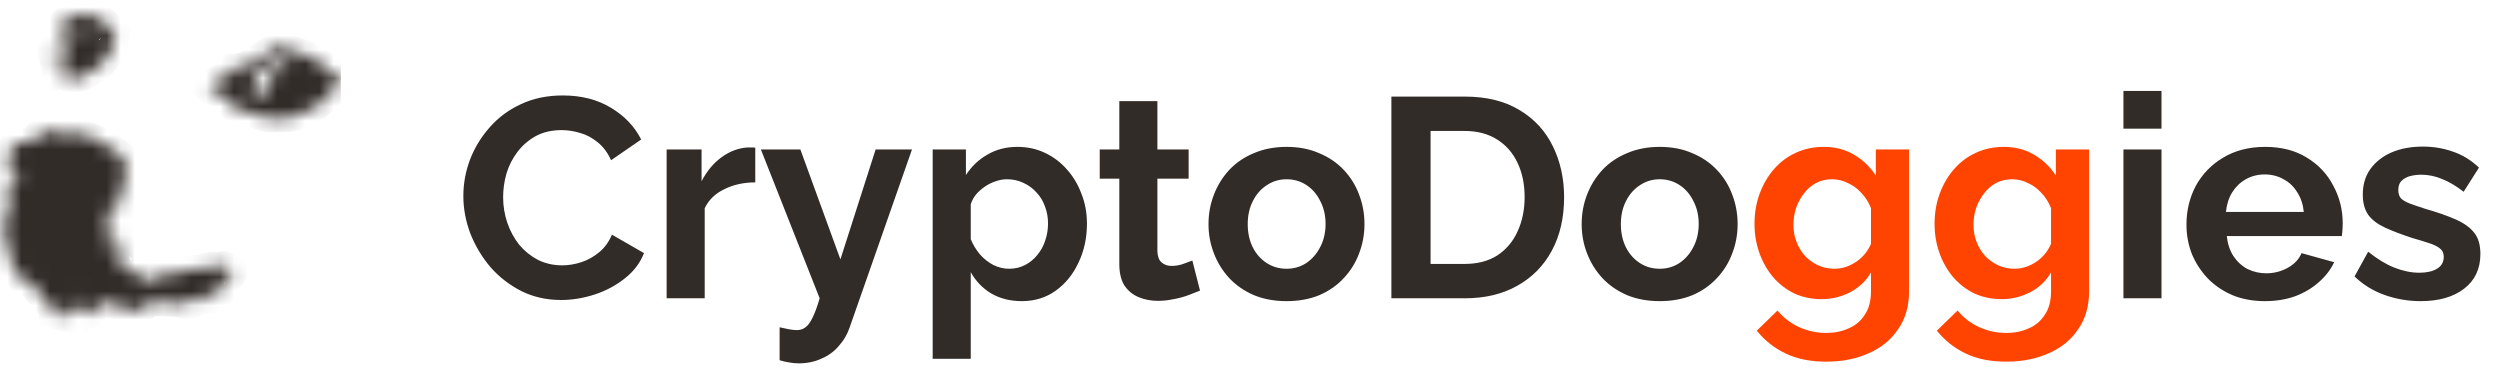
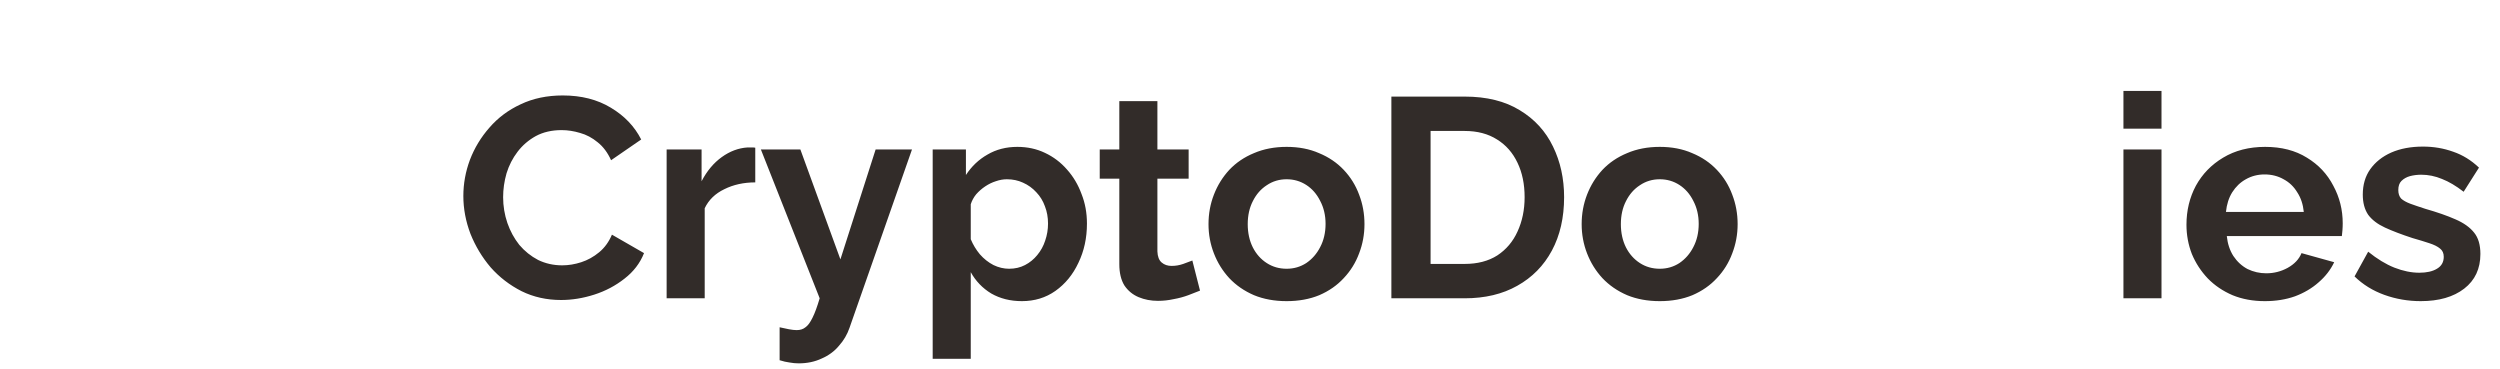
<svg xmlns="http://www.w3.org/2000/svg" width="176" height="26" viewBox="0 0 176 26" fill="none">
  <g clip-path="url(#clip0)">
    <mask id="path-1-inside-1" fill="white">
      <path d="M4.894 21.452L4.571 22.323L3.698 22.072L3.668 21.576C3.531 21.477 3.359 21.396 3.248 21.264C2.975 20.936 2.739 20.576 2.469 20.245C2.302 20.041 2.147 19.816 1.81 19.832C1.691 19.838 1.541 19.687 1.442 19.576C0.945 19.021 0.565 18.421 0.807 17.638L0.196 17.134L0.607 16.322L0 16.234C0.209 16 0.395 15.791 0.616 15.544L0.073 15.36C0.22 15.282 0.288 15.237 0.362 15.208C0.743 15.059 0.772 14.918 0.478 14.564C1.012 14.237 0.502 13.799 0.592 13.413C0.635 13.232 0.558 13.023 0.527 12.762L1.45 12.901C1.332 12.72 1.29 12.59 1.2 12.528C0.729 12.2 0.452 11.495 0.607 10.971C0.837 10.192 1.115 9.966 1.922 10.025C2.222 10.047 2.457 9.986 2.523 9.729C2.615 9.372 2.901 9.312 3.136 9.315C3.535 9.32 4.024 8.978 4.301 9.493C4.563 9.435 4.808 9.322 5.043 9.34C6.41 9.445 7.523 10.124 8.558 10.958C8.657 11.038 8.756 11.18 8.764 11.298C8.795 11.771 8.922 12.295 8.767 12.707C8.539 13.315 8.433 13.923 8.399 14.681L8.188 14.295L7.368 15.251L7.877 15.482L7.395 16.023L8.21 16.228C8.07 16.779 7.978 16.805 7.25 16.376L7.852 17.489C8.135 17.415 8.422 17.17 8.817 17.356C8.663 17.745 8.05 17.917 8.364 18.488L8.955 18.347L8.553 18.678C8.728 19.042 9.092 19.135 9.424 19.205C9.821 19.288 10.185 19.364 10.271 19.942C10.905 19.293 11.65 19.359 12.329 19.246C12.998 19.135 13.645 18.795 14.354 18.991C14.684 18.516 15.223 18.879 15.648 18.686C15.807 18.614 16.157 18.937 16.4 19.108C16.42 19.122 16.311 19.444 16.224 19.465C15.698 19.593 15.566 19.925 15.704 20.396L14.64 20.556L14.814 21.096C14.198 21.053 13.579 20.942 12.928 21.185L13.259 21.523C13.194 21.556 13.133 21.601 13.122 21.591C12.819 21.316 12.465 21.312 12.074 21.292C11.654 21.271 11.24 21.219 10.817 21.261C10.583 21.285 10.403 21.327 10.235 21.532C9.967 21.856 9.632 22.057 9.181 21.79C9.069 21.723 8.884 21.78 8.669 21.78C8.417 21.08 7.665 21.605 7.177 21.221C6.939 21.486 6.722 21.727 6.507 21.969C6.308 22.193 6.075 22.203 5.863 21.989C5.782 21.907 5.721 21.802 5.634 21.727C5.55 21.656 5.444 21.612 5.317 21.537L5.29 22.011L4.894 21.452H4.894ZM5.94 20.904C5.884 20.963 5.827 21.022 5.771 21.082L6.047 21.28L6.172 21.138L5.94 20.904ZM23.552 5.417C23.696 5.334 23.793 5.278 23.946 5.189C23.962 5.351 24.035 5.521 23.98 5.618C23.619 6.258 23.079 6.748 22.553 7.25C22.171 7.615 21.724 7.845 21.216 7.967C21.172 7.978 21.112 7.966 21.084 7.992C20.528 8.493 19.826 8.2 19.2 8.316C18.862 8.379 18.47 8.187 18.109 8.084C17.611 7.942 17.119 7.781 16.628 7.616C16.502 7.573 16.315 7.509 16.285 7.415C16.069 6.72 15.438 6.62 14.89 6.395C14.831 6.371 14.788 6.309 14.706 6.236C15.055 5.781 15.498 5.434 16.021 5.266C16.313 5.173 16.422 5.02 16.505 4.777C17.032 4.775 17.464 4.561 17.887 4.275C18.461 3.885 19.068 3.543 19.575 3.233C21.149 3.649 22.571 4.097 23.552 5.417ZM20.373 4.816C19.54 4.26 19.005 4.241 18.465 4.809C18.193 5.096 18.002 5.472 17.827 5.833C17.746 6.001 17.732 6.254 17.798 6.426C17.869 6.612 18.045 6.806 18.224 6.88C18.307 6.915 18.515 6.683 18.645 6.551C18.703 6.494 18.701 6.382 18.74 6.301C18.956 5.842 19.175 5.384 19.374 4.968C19.751 4.935 20.075 5.181 20.373 4.816ZM4.135 5.142C4.309 4.823 4.524 4.575 4.574 4.298C4.627 4.001 4.456 3.665 4.505 3.366C4.573 2.956 4.756 2.565 4.903 2.124C4.482 2.097 4.421 2.602 4.003 2.72C4.018 2.529 3.985 2.336 4.052 2.188C4.798 0.54 6.844 0.806 7.591 1.781C7.755 1.995 7.955 2.181 8.124 2.366C8.011 4.1 6.846 4.93 5.457 5.552C5.286 5.628 5.032 5.568 4.832 5.513C4.724 5.483 4.665 5.307 4.557 5.241C4.457 5.181 4.321 5.182 4.135 5.142ZM5.218 2.531C5.62 2.652 5.706 2.467 5.722 2.14C5.401 2.042 5.295 2.203 5.218 2.531ZM7.225 2.49C7.022 2.326 6.853 2.334 6.729 2.547C6.704 2.59 6.758 2.736 6.808 2.757C7.053 2.862 7.168 2.733 7.225 2.49ZM3.92 4.716C4.21 4.234 3.769 3.833 3.796 3.381C3.457 3.868 3.898 4.269 3.92 4.716Z" />
    </mask>
-     <path d="M4.894 21.452L4.571 22.323L3.698 22.072L3.668 21.576C3.531 21.477 3.359 21.396 3.248 21.264C2.975 20.936 2.739 20.576 2.469 20.245C2.302 20.041 2.147 19.816 1.81 19.832C1.691 19.838 1.541 19.687 1.442 19.576C0.945 19.021 0.565 18.421 0.807 17.638L0.196 17.134L0.607 16.322L0 16.234C0.209 16 0.395 15.791 0.616 15.544L0.073 15.36C0.22 15.282 0.288 15.237 0.362 15.208C0.743 15.059 0.772 14.918 0.478 14.564C1.012 14.237 0.502 13.799 0.592 13.413C0.635 13.232 0.558 13.023 0.527 12.762L1.45 12.901C1.332 12.72 1.29 12.59 1.2 12.528C0.729 12.2 0.452 11.495 0.607 10.971C0.837 10.192 1.115 9.966 1.922 10.025C2.222 10.047 2.457 9.986 2.523 9.729C2.615 9.372 2.901 9.312 3.136 9.315C3.535 9.32 4.024 8.978 4.301 9.493C4.563 9.435 4.808 9.322 5.043 9.34C6.41 9.445 7.523 10.124 8.558 10.958C8.657 11.038 8.756 11.18 8.764 11.298C8.795 11.771 8.922 12.295 8.767 12.707C8.539 13.315 8.433 13.923 8.399 14.681L8.188 14.295L7.368 15.251L7.877 15.482L7.395 16.023L8.21 16.228C8.07 16.779 7.978 16.805 7.25 16.376L7.852 17.489C8.135 17.415 8.422 17.17 8.817 17.356C8.663 17.745 8.05 17.917 8.364 18.488L8.955 18.347L8.553 18.678C8.728 19.042 9.092 19.135 9.424 19.205C9.821 19.288 10.185 19.364 10.271 19.942C10.905 19.293 11.65 19.359 12.329 19.246C12.998 19.135 13.645 18.795 14.354 18.991C14.684 18.516 15.223 18.879 15.648 18.686C15.807 18.614 16.157 18.937 16.4 19.108C16.42 19.122 16.311 19.444 16.224 19.465C15.698 19.593 15.566 19.925 15.704 20.396L14.64 20.556L14.814 21.096C14.198 21.053 13.579 20.942 12.928 21.185L13.259 21.523C13.194 21.556 13.133 21.601 13.122 21.591C12.819 21.316 12.465 21.312 12.074 21.292C11.654 21.271 11.24 21.219 10.817 21.261C10.583 21.285 10.403 21.327 10.235 21.532C9.967 21.856 9.632 22.057 9.181 21.79C9.069 21.723 8.884 21.78 8.669 21.78C8.417 21.08 7.665 21.605 7.177 21.221C6.939 21.486 6.722 21.727 6.507 21.969C6.308 22.193 6.075 22.203 5.863 21.989C5.782 21.907 5.721 21.802 5.634 21.727C5.55 21.656 5.444 21.612 5.317 21.537L5.29 22.011L4.894 21.452H4.894ZM5.94 20.904C5.884 20.963 5.827 21.022 5.771 21.082L6.047 21.28L6.172 21.138L5.94 20.904ZM23.552 5.417C23.696 5.334 23.793 5.278 23.946 5.189C23.962 5.351 24.035 5.521 23.98 5.618C23.619 6.258 23.079 6.748 22.553 7.25C22.171 7.615 21.724 7.845 21.216 7.967C21.172 7.978 21.112 7.966 21.084 7.992C20.528 8.493 19.826 8.2 19.2 8.316C18.862 8.379 18.47 8.187 18.109 8.084C17.611 7.942 17.119 7.781 16.628 7.616C16.502 7.573 16.315 7.509 16.285 7.415C16.069 6.72 15.438 6.62 14.89 6.395C14.831 6.371 14.788 6.309 14.706 6.236C15.055 5.781 15.498 5.434 16.021 5.266C16.313 5.173 16.422 5.02 16.505 4.777C17.032 4.775 17.464 4.561 17.887 4.275C18.461 3.885 19.068 3.543 19.575 3.233C21.149 3.649 22.571 4.097 23.552 5.417ZM20.373 4.816C19.54 4.26 19.005 4.241 18.465 4.809C18.193 5.096 18.002 5.472 17.827 5.833C17.746 6.001 17.732 6.254 17.798 6.426C17.869 6.612 18.045 6.806 18.224 6.88C18.307 6.915 18.515 6.683 18.645 6.551C18.703 6.494 18.701 6.382 18.74 6.301C18.956 5.842 19.175 5.384 19.374 4.968C19.751 4.935 20.075 5.181 20.373 4.816ZM4.135 5.142C4.309 4.823 4.524 4.575 4.574 4.298C4.627 4.001 4.456 3.665 4.505 3.366C4.573 2.956 4.756 2.565 4.903 2.124C4.482 2.097 4.421 2.602 4.003 2.72C4.018 2.529 3.985 2.336 4.052 2.188C4.798 0.54 6.844 0.806 7.591 1.781C7.755 1.995 7.955 2.181 8.124 2.366C8.011 4.1 6.846 4.93 5.457 5.552C5.286 5.628 5.032 5.568 4.832 5.513C4.724 5.483 4.665 5.307 4.557 5.241C4.457 5.181 4.321 5.182 4.135 5.142ZM5.218 2.531C5.62 2.652 5.706 2.467 5.722 2.14C5.401 2.042 5.295 2.203 5.218 2.531ZM7.225 2.49C7.022 2.326 6.853 2.334 6.729 2.547C6.704 2.59 6.758 2.736 6.808 2.757C7.053 2.862 7.168 2.733 7.225 2.49ZM3.92 4.716C4.21 4.234 3.769 3.833 3.796 3.381C3.457 3.868 3.898 4.269 3.92 4.716Z" fill="#322C29" stroke="#322C29" stroke-width="2" mask="url(#path-1-inside-1)" />
  </g>
  <path d="M32.62 13.8C32.62 12.933 32.773 12.087 33.08 11.26C33.4 10.42 33.86 9.66 34.46 8.98C35.06 8.287 35.793 7.74 36.66 7.34C37.527 6.927 38.513 6.72 39.62 6.72C40.927 6.72 42.053 7.007 43 7.58C43.96 8.153 44.673 8.9 45.14 9.82L43.02 11.28C42.78 10.747 42.467 10.327 42.08 10.02C41.693 9.7 41.28 9.48 40.84 9.36C40.4 9.227 39.967 9.16 39.54 9.16C38.847 9.16 38.24 9.3 37.72 9.58C37.213 9.86 36.787 10.227 36.44 10.68C36.093 11.133 35.833 11.64 35.66 12.2C35.5 12.76 35.42 13.32 35.42 13.88C35.42 14.507 35.52 15.113 35.72 15.7C35.92 16.273 36.2 16.787 36.56 17.24C36.933 17.68 37.373 18.033 37.88 18.3C38.4 18.553 38.967 18.68 39.58 18.68C40.02 18.68 40.467 18.607 40.92 18.46C41.373 18.313 41.793 18.08 42.18 17.76C42.567 17.44 42.867 17.027 43.08 16.52L45.34 17.82C45.06 18.527 44.6 19.127 43.96 19.62C43.333 20.113 42.627 20.487 41.84 20.74C41.053 20.993 40.273 21.12 39.5 21.12C38.487 21.12 37.56 20.913 36.72 20.5C35.88 20.073 35.153 19.513 34.54 18.82C33.94 18.113 33.467 17.327 33.12 16.46C32.787 15.58 32.62 14.693 32.62 13.8ZM53.171 12.84C52.358 12.84 51.631 13 50.991 13.32C50.351 13.627 49.891 14.073 49.611 14.66V21H46.931V10.52H49.391V12.76C49.764 12.04 50.238 11.473 50.811 11.06C51.384 10.647 51.991 10.42 52.631 10.38C52.778 10.38 52.891 10.38 52.971 10.38C53.051 10.38 53.118 10.387 53.171 10.4V12.84ZM54.885 23.04C55.125 23.093 55.345 23.14 55.545 23.18C55.759 23.22 55.939 23.24 56.085 23.24C56.339 23.24 56.545 23.173 56.705 23.04C56.879 22.92 57.045 22.693 57.205 22.36C57.365 22.04 57.532 21.587 57.705 21L53.565 10.52H56.345L59.165 18.26L61.645 10.52H64.205L59.805 23.08C59.645 23.547 59.399 23.967 59.065 24.34C58.745 24.727 58.339 25.027 57.845 25.24C57.365 25.467 56.825 25.58 56.225 25.58C56.012 25.58 55.799 25.56 55.585 25.52C55.372 25.493 55.139 25.44 54.885 25.36V23.04ZM71.941 21.2C71.128 21.2 70.408 21.02 69.781 20.66C69.168 20.287 68.688 19.787 68.341 19.16V25.26H65.661V10.52H68.001V12.32C68.401 11.707 68.908 11.227 69.521 10.88C70.135 10.52 70.835 10.34 71.621 10.34C72.328 10.34 72.975 10.48 73.561 10.76C74.161 11.04 74.681 11.433 75.121 11.94C75.561 12.433 75.901 13.007 76.141 13.66C76.395 14.3 76.521 14.993 76.521 15.74C76.521 16.753 76.321 17.673 75.921 18.5C75.535 19.327 74.995 19.987 74.301 20.48C73.621 20.96 72.835 21.2 71.941 21.2ZM71.041 18.92C71.455 18.92 71.828 18.833 72.161 18.66C72.495 18.487 72.781 18.253 73.021 17.96C73.275 17.653 73.461 17.313 73.581 16.94C73.715 16.553 73.781 16.153 73.781 15.74C73.781 15.3 73.708 14.893 73.561 14.52C73.428 14.147 73.228 13.82 72.961 13.54C72.695 13.247 72.381 13.02 72.021 12.86C71.675 12.7 71.295 12.62 70.881 12.62C70.628 12.62 70.368 12.667 70.101 12.76C69.848 12.84 69.601 12.96 69.361 13.12C69.121 13.28 68.908 13.467 68.721 13.68C68.548 13.893 68.421 14.127 68.341 14.38V16.84C68.501 17.227 68.715 17.58 68.981 17.9C69.261 18.22 69.581 18.473 69.941 18.66C70.301 18.833 70.668 18.92 71.041 18.92ZM84.481 20.46C84.254 20.553 83.981 20.66 83.66 20.78C83.341 20.9 82.994 20.993 82.621 21.06C82.26 21.14 81.894 21.18 81.52 21.18C81.027 21.18 80.574 21.093 80.16 20.92C79.747 20.747 79.414 20.473 79.16 20.1C78.921 19.713 78.8 19.213 78.8 18.6V12.58H77.421V10.52H78.8V7.12H81.481V10.52H83.68V12.58H81.481V17.7C81.494 18.06 81.594 18.32 81.781 18.48C81.967 18.64 82.201 18.72 82.481 18.72C82.76 18.72 83.034 18.673 83.3 18.58C83.567 18.487 83.781 18.407 83.941 18.34L84.481 20.46ZM90.579 21.2C89.726 21.2 88.96 21.06 88.279 20.78C87.6 20.487 87.019 20.087 86.54 19.58C86.073 19.073 85.713 18.493 85.46 17.84C85.206 17.187 85.079 16.5 85.079 15.78C85.079 15.047 85.206 14.353 85.46 13.7C85.713 13.047 86.073 12.467 86.54 11.96C87.019 11.453 87.6 11.06 88.279 10.78C88.96 10.487 89.726 10.34 90.579 10.34C91.433 10.34 92.193 10.487 92.859 10.78C93.54 11.06 94.12 11.453 94.6 11.96C95.079 12.467 95.439 13.047 95.68 13.7C95.933 14.353 96.059 15.047 96.059 15.78C96.059 16.5 95.933 17.187 95.68 17.84C95.439 18.493 95.079 19.073 94.6 19.58C94.133 20.087 93.559 20.487 92.879 20.78C92.2 21.06 91.433 21.2 90.579 21.2ZM87.84 15.78C87.84 16.393 87.96 16.94 88.2 17.42C88.439 17.887 88.766 18.253 89.18 18.52C89.593 18.787 90.059 18.92 90.579 18.92C91.086 18.92 91.546 18.787 91.96 18.52C92.373 18.24 92.7 17.867 92.939 17.4C93.193 16.92 93.32 16.373 93.32 15.76C93.32 15.16 93.193 14.62 92.939 14.14C92.7 13.66 92.373 13.287 91.96 13.02C91.546 12.753 91.086 12.62 90.579 12.62C90.059 12.62 89.593 12.76 89.18 13.04C88.766 13.307 88.439 13.68 88.2 14.16C87.96 14.627 87.84 15.167 87.84 15.78ZM97.953 21V6.8H103.113C104.659 6.8 105.953 7.12 106.993 7.76C108.033 8.387 108.813 9.24 109.333 10.32C109.853 11.387 110.113 12.573 110.113 13.88C110.113 15.32 109.826 16.573 109.253 17.64C108.679 18.707 107.866 19.533 106.813 20.12C105.773 20.707 104.539 21 103.113 21H97.953ZM107.333 13.88C107.333 12.96 107.166 12.153 106.833 11.46C106.499 10.753 106.019 10.207 105.393 9.82C104.766 9.42 104.006 9.22 103.113 9.22H100.713V18.58H103.113C104.019 18.58 104.786 18.38 105.413 17.98C106.039 17.567 106.513 17.007 106.833 16.3C107.166 15.58 107.333 14.773 107.333 13.88ZM116.849 21.2C115.996 21.2 115.229 21.06 114.549 20.78C113.869 20.487 113.289 20.087 112.809 19.58C112.342 19.073 111.982 18.493 111.729 17.84C111.476 17.187 111.349 16.5 111.349 15.78C111.349 15.047 111.476 14.353 111.729 13.7C111.982 13.047 112.342 12.467 112.809 11.96C113.289 11.453 113.869 11.06 114.549 10.78C115.229 10.487 115.996 10.34 116.849 10.34C117.702 10.34 118.462 10.487 119.129 10.78C119.809 11.06 120.389 11.453 120.869 11.96C121.349 12.467 121.709 13.047 121.949 13.7C122.202 14.353 122.329 15.047 122.329 15.78C122.329 16.5 122.202 17.187 121.949 17.84C121.709 18.493 121.349 19.073 120.869 19.58C120.402 20.087 119.829 20.487 119.149 20.78C118.469 21.06 117.702 21.2 116.849 21.2ZM114.109 15.78C114.109 16.393 114.229 16.94 114.469 17.42C114.709 17.887 115.036 18.253 115.449 18.52C115.862 18.787 116.329 18.92 116.849 18.92C117.356 18.92 117.816 18.787 118.229 18.52C118.642 18.24 118.969 17.867 119.209 17.4C119.462 16.92 119.589 16.373 119.589 15.76C119.589 15.16 119.462 14.62 119.209 14.14C118.969 13.66 118.642 13.287 118.229 13.02C117.816 12.753 117.356 12.62 116.849 12.62C116.329 12.62 115.862 12.76 115.449 13.04C115.036 13.307 114.709 13.68 114.469 14.16C114.229 14.627 114.109 15.167 114.109 15.78ZM149.49 21V10.52H152.17V21H149.49ZM149.49 9.06V6.4H152.17V9.06H149.49ZM159.447 21.2C158.607 21.2 157.847 21.06 157.167 20.78C156.487 20.487 155.907 20.093 155.427 19.6C154.947 19.093 154.574 18.52 154.307 17.88C154.054 17.227 153.927 16.54 153.927 15.82C153.927 14.82 154.147 13.907 154.587 13.08C155.041 12.253 155.681 11.593 156.507 11.1C157.347 10.593 158.334 10.34 159.467 10.34C160.614 10.34 161.594 10.593 162.407 11.1C163.221 11.593 163.841 12.253 164.267 13.08C164.707 13.893 164.927 14.773 164.927 15.72C164.927 15.88 164.921 16.047 164.907 16.22C164.894 16.38 164.881 16.513 164.867 16.62H156.767C156.821 17.153 156.974 17.62 157.227 18.02C157.494 18.42 157.827 18.727 158.227 18.94C158.641 19.14 159.081 19.24 159.547 19.24C160.081 19.24 160.581 19.113 161.047 18.86C161.527 18.593 161.854 18.247 162.027 17.82L164.327 18.46C164.074 18.993 163.707 19.467 163.227 19.88C162.761 20.293 162.207 20.62 161.567 20.86C160.927 21.087 160.221 21.2 159.447 21.2ZM156.707 14.92H162.187C162.134 14.387 161.981 13.927 161.727 13.54C161.487 13.14 161.167 12.833 160.767 12.62C160.367 12.393 159.921 12.28 159.427 12.28C158.947 12.28 158.507 12.393 158.107 12.62C157.721 12.833 157.401 13.14 157.147 13.54C156.907 13.927 156.761 14.387 156.707 14.92ZM170.42 21.2C169.527 21.2 168.673 21.053 167.86 20.76C167.047 20.467 166.347 20.033 165.76 19.46L166.72 17.72C167.347 18.227 167.96 18.6 168.56 18.84C169.173 19.08 169.76 19.2 170.32 19.2C170.84 19.2 171.253 19.107 171.56 18.92C171.88 18.733 172.04 18.453 172.04 18.08C172.04 17.827 171.953 17.633 171.78 17.5C171.607 17.353 171.353 17.227 171.02 17.12C170.7 17.013 170.307 16.893 169.84 16.76C169.067 16.507 168.42 16.26 167.9 16.02C167.38 15.78 166.987 15.48 166.72 15.12C166.467 14.747 166.34 14.273 166.34 13.7C166.34 13.007 166.513 12.413 166.86 11.92C167.22 11.413 167.713 11.02 168.34 10.74C168.98 10.46 169.727 10.32 170.58 10.32C171.327 10.32 172.033 10.44 172.7 10.68C173.367 10.907 173.973 11.28 174.52 11.8L173.44 13.5C172.907 13.087 172.4 12.787 171.92 12.6C171.44 12.4 170.953 12.3 170.46 12.3C170.18 12.3 169.913 12.333 169.66 12.4C169.42 12.467 169.22 12.58 169.06 12.74C168.913 12.887 168.84 13.1 168.84 13.38C168.84 13.633 168.907 13.833 169.04 13.98C169.187 14.113 169.4 14.233 169.68 14.34C169.973 14.447 170.327 14.567 170.74 14.7C171.58 14.94 172.287 15.187 172.86 15.44C173.447 15.693 173.887 16.007 174.18 16.38C174.473 16.74 174.62 17.24 174.62 17.88C174.62 18.92 174.24 19.733 173.48 20.32C172.72 20.907 171.7 21.2 170.42 21.2Z" fill="#322C29" />
-   <path d="M128.238 21.06C127.545 21.06 126.905 20.927 126.318 20.66C125.745 20.38 125.245 19.993 124.818 19.5C124.405 19.007 124.085 18.44 123.858 17.8C123.631 17.16 123.518 16.48 123.518 15.76C123.518 15 123.638 14.293 123.878 13.64C124.118 12.987 124.451 12.413 124.878 11.92C125.318 11.413 125.831 11.027 126.418 10.76C127.018 10.48 127.678 10.34 128.398 10.34C129.211 10.34 129.925 10.527 130.538 10.9C131.151 11.26 131.658 11.747 132.058 12.36V10.52H134.398V20.5C134.398 21.54 134.145 22.427 133.638 23.16C133.145 23.907 132.458 24.473 131.578 24.86C130.698 25.26 129.698 25.46 128.578 25.46C127.445 25.46 126.485 25.267 125.698 24.88C124.911 24.507 124.238 23.973 123.678 23.28L125.138 21.86C125.538 22.353 126.038 22.74 126.638 23.02C127.251 23.3 127.898 23.44 128.578 23.44C129.151 23.44 129.671 23.333 130.138 23.12C130.618 22.92 130.998 22.6 131.278 22.16C131.571 21.733 131.718 21.18 131.718 20.5V19.18C131.371 19.78 130.878 20.247 130.238 20.58C129.611 20.9 128.945 21.06 128.238 21.06ZM129.138 18.92C129.431 18.92 129.711 18.873 129.978 18.78C130.245 18.687 130.491 18.56 130.718 18.4C130.945 18.24 131.145 18.053 131.318 17.84C131.491 17.613 131.625 17.387 131.718 17.16V14.66C131.558 14.247 131.331 13.887 131.038 13.58C130.758 13.273 130.438 13.04 130.078 12.88C129.731 12.707 129.365 12.62 128.978 12.62C128.565 12.62 128.191 12.707 127.858 12.88C127.525 13.053 127.238 13.3 126.998 13.62C126.758 13.927 126.571 14.273 126.438 14.66C126.318 15.033 126.258 15.427 126.258 15.84C126.258 16.267 126.331 16.667 126.478 17.04C126.625 17.413 126.825 17.74 127.078 18.02C127.345 18.3 127.651 18.52 127.998 18.68C128.358 18.84 128.738 18.92 129.138 18.92ZM140.914 21.06C140.22 21.06 139.58 20.927 138.994 20.66C138.42 20.38 137.92 19.993 137.494 19.5C137.08 19.007 136.76 18.44 136.534 17.8C136.307 17.16 136.194 16.48 136.194 15.76C136.194 15 136.314 14.293 136.554 13.64C136.794 12.987 137.127 12.413 137.554 11.92C137.994 11.413 138.507 11.027 139.094 10.76C139.694 10.48 140.354 10.34 141.074 10.34C141.887 10.34 142.6 10.527 143.214 10.9C143.827 11.26 144.334 11.747 144.734 12.36V10.52H147.074V20.5C147.074 21.54 146.82 22.427 146.314 23.16C145.82 23.907 145.134 24.473 144.254 24.86C143.374 25.26 142.374 25.46 141.254 25.46C140.12 25.46 139.16 25.267 138.374 24.88C137.587 24.507 136.914 23.973 136.354 23.28L137.814 21.86C138.214 22.353 138.714 22.74 139.314 23.02C139.927 23.3 140.574 23.44 141.254 23.44C141.827 23.44 142.347 23.333 142.814 23.12C143.294 22.92 143.674 22.6 143.954 22.16C144.247 21.733 144.394 21.18 144.394 20.5V19.18C144.047 19.78 143.554 20.247 142.914 20.58C142.287 20.9 141.62 21.06 140.914 21.06ZM141.814 18.92C142.107 18.92 142.387 18.873 142.654 18.78C142.92 18.687 143.167 18.56 143.394 18.4C143.62 18.24 143.82 18.053 143.994 17.84C144.167 17.613 144.3 17.387 144.394 17.16V14.66C144.234 14.247 144.007 13.887 143.714 13.58C143.434 13.273 143.114 13.04 142.754 12.88C142.407 12.707 142.04 12.62 141.654 12.62C141.24 12.62 140.867 12.707 140.534 12.88C140.2 13.053 139.914 13.3 139.674 13.62C139.434 13.927 139.247 14.273 139.114 14.66C138.994 15.033 138.934 15.427 138.934 15.84C138.934 16.267 139.007 16.667 139.154 17.04C139.3 17.413 139.5 17.74 139.754 18.02C140.02 18.3 140.327 18.52 140.674 18.68C141.034 18.84 141.414 18.92 141.814 18.92Z" fill="#FF4301" />
  <defs>
    <clipPath id="clip0">
-       <rect width="24" height="24" fill="white" />
-     </clipPath>
+       </clipPath>
  </defs>
</svg>